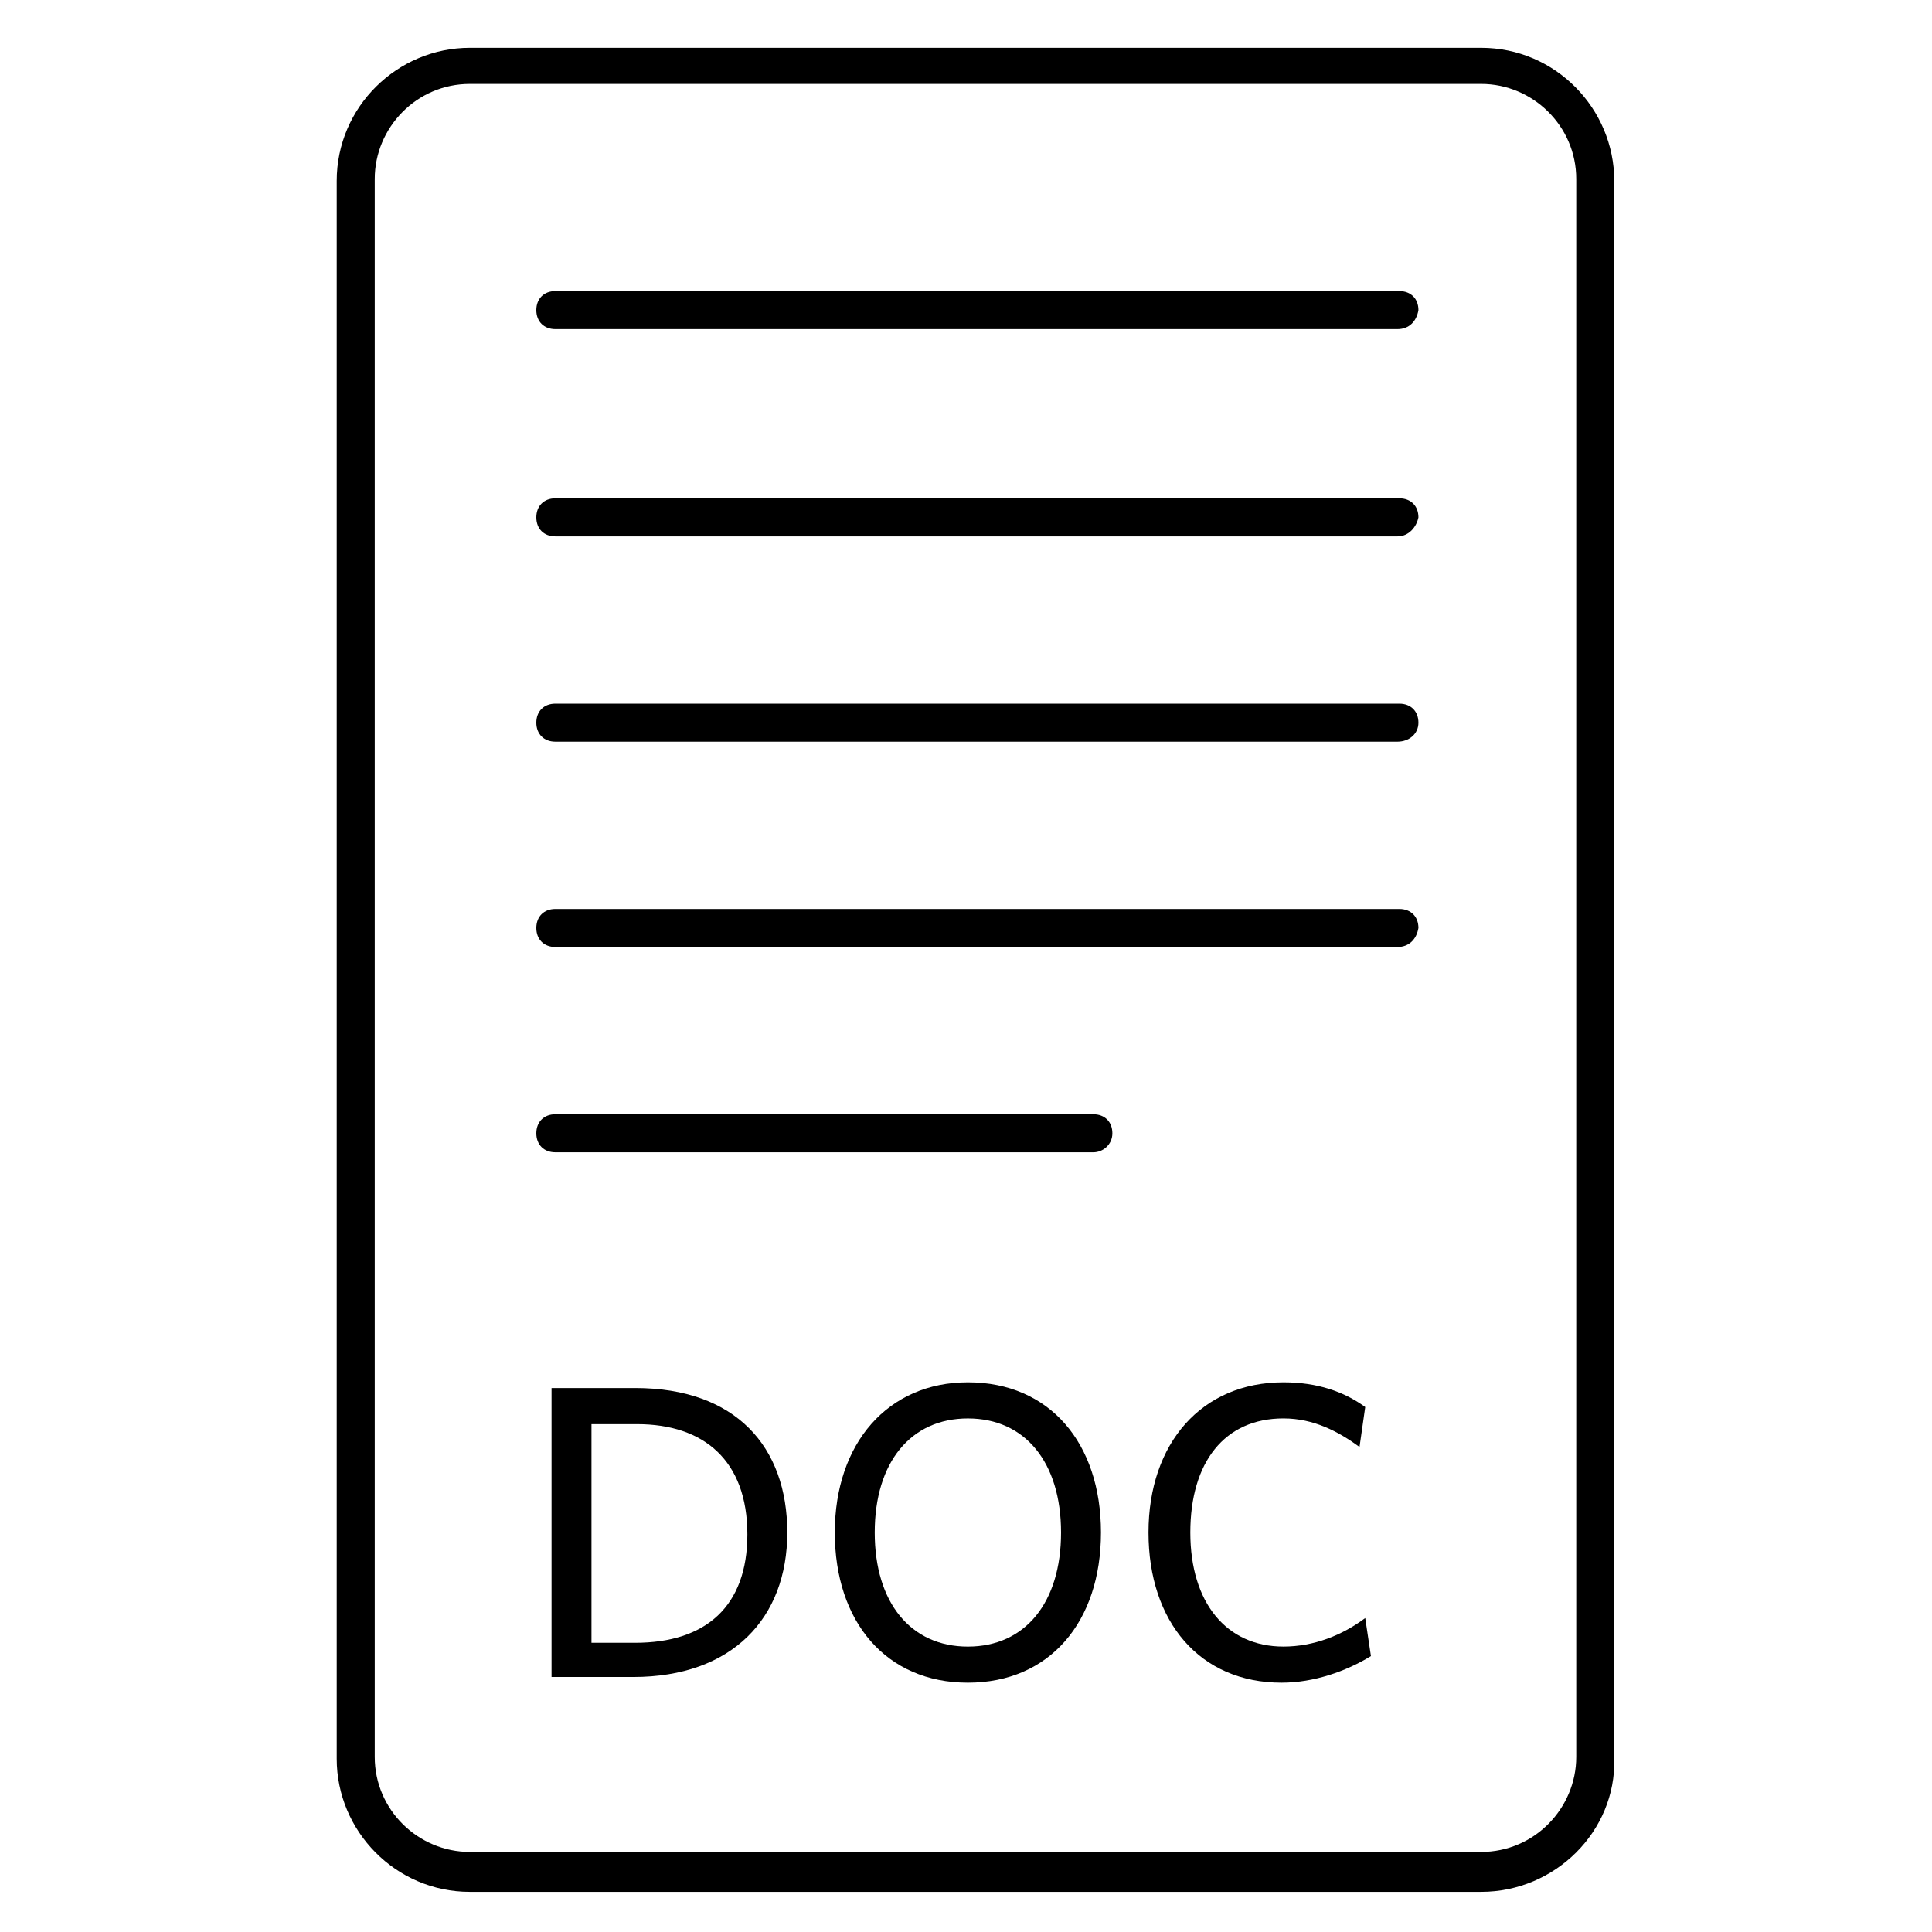
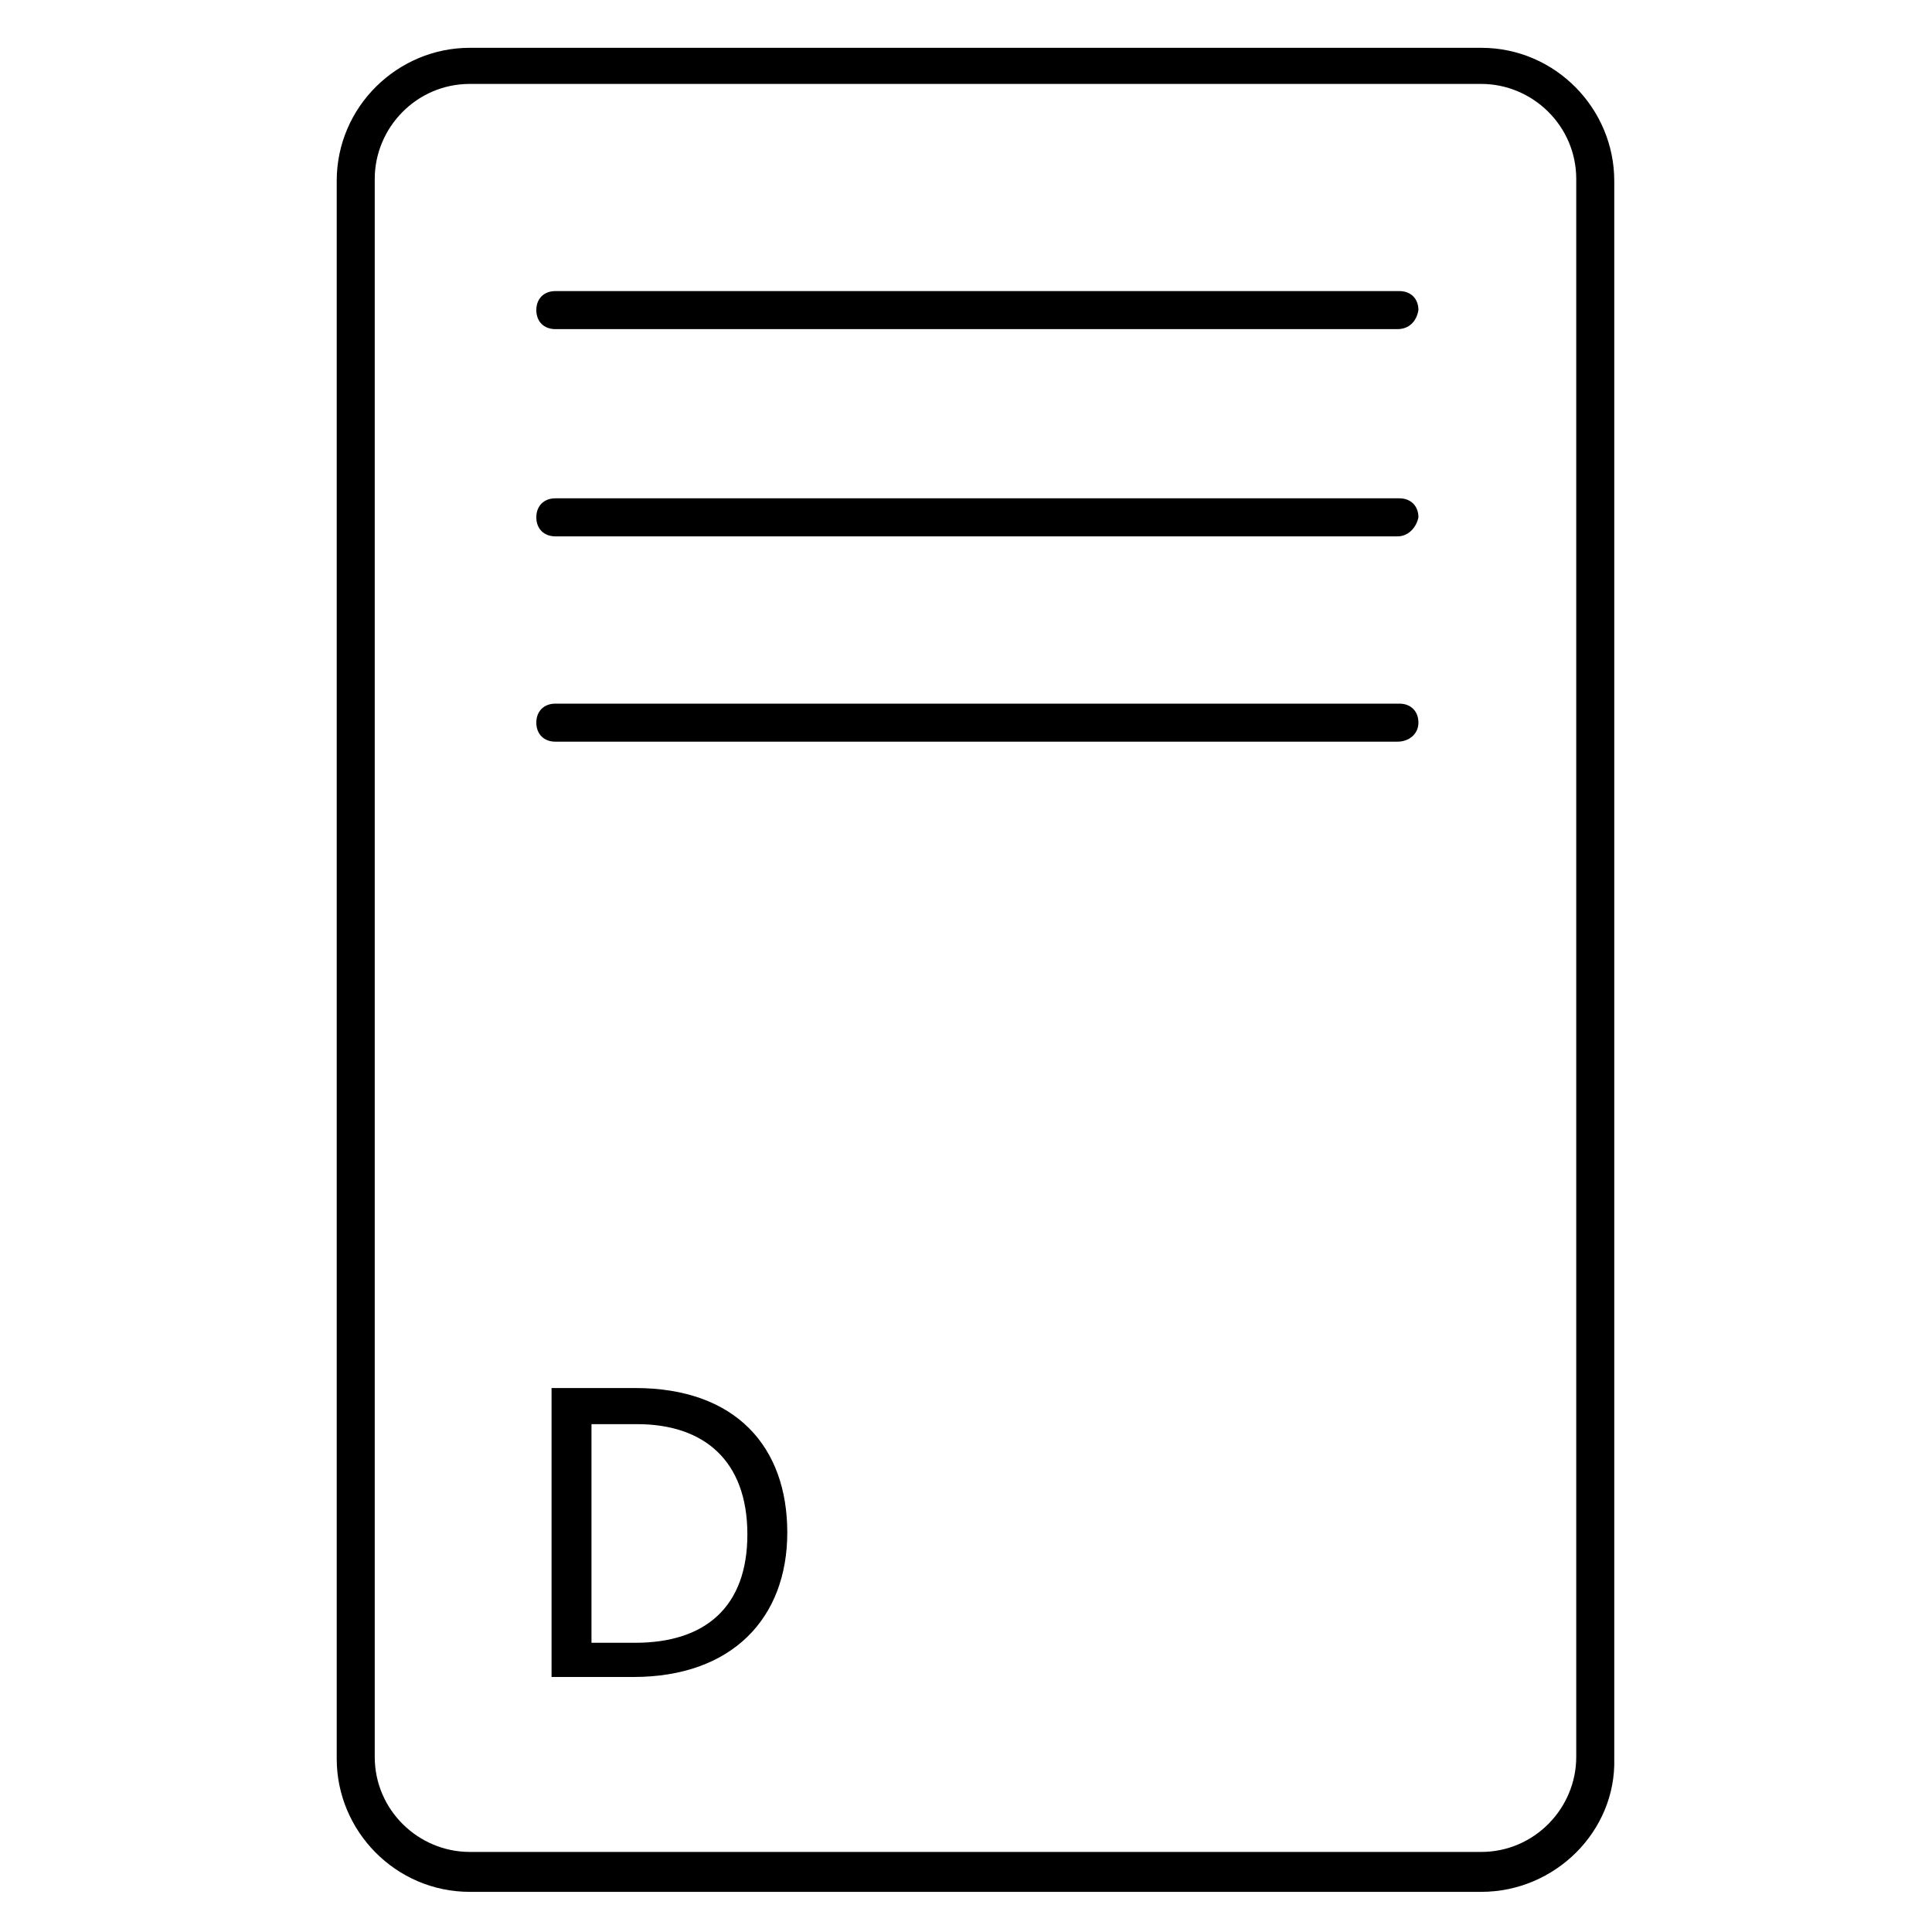
<svg xmlns="http://www.w3.org/2000/svg" fill="#000000" width="800px" height="800px" version="1.1" viewBox="144 144 512 512">
  <g>
    <path d="m536.53 645.36h-268.03c-19.648 0-35.266-16.121-35.266-35.266v-418.16c0-19.648 16.121-35.266 35.266-35.266h268.03c19.648 0 35.266 16.121 35.266 35.266v418.16c0.504 19.141-15.617 35.266-35.266 35.266zm-268.03-479.12c-14.105 0-25.191 11.586-25.191 25.191v418.16c0 14.105 11.586 25.191 25.191 25.191h268.03c14.105 0 25.191-11.586 25.191-25.191v-418.16c0-14.105-11.586-25.191-25.191-25.191h-268.03z" />
    <path d="m514.36 231.22h-223.19c-3.023 0-5.039-2.016-5.039-5.039 0-3.023 2.016-5.039 5.039-5.039h223.69c3.023 0 5.039 2.016 5.039 5.039-0.504 3.023-2.519 5.039-5.543 5.039z" />
    <path d="m514.36 286.14h-223.19c-3.023 0-5.039-2.016-5.039-5.039 0-3.023 2.016-5.039 5.039-5.039h223.69c3.023 0 5.039 2.016 5.039 5.039-0.504 2.519-2.519 5.039-5.543 5.039z" />
    <path d="m514.36 340.55h-223.19c-3.023 0-5.039-2.016-5.039-5.039 0-3.023 2.016-5.039 5.039-5.039h223.69c3.023 0 5.039 2.016 5.039 5.039 0 3.023-2.519 5.039-5.543 5.039z" />
-     <path d="m514.36 394.96h-223.19c-3.023 0-5.039-2.016-5.039-5.039s2.016-5.039 5.039-5.039h223.69c3.023 0 5.039 2.016 5.039 5.039-0.504 3.023-2.519 5.039-5.543 5.039z" />
-     <path d="m433.75 449.37h-142.58c-3.023 0-5.039-2.016-5.039-5.039 0-3.023 2.016-5.039 5.039-5.039h142.58c3.023 0 5.039 2.016 5.039 5.039 0 3.023-2.519 5.039-5.039 5.039z" />
    <path d="m311.83 588.42h-21.664v-76.578h22.168c26.703 0 40.305 15.617 40.305 38.289 0 22.672-14.609 38.289-40.809 38.289zm1.008-67.004h-12.09v57.938h11.586c18.641 0 29.727-9.574 29.727-28.719-0.004-19.648-11.59-29.219-29.223-29.219z" />
-     <path d="m400.5 589.93c-21.664 0-35.266-16.121-35.266-39.801 0-23.68 14.105-39.801 35.266-39.801 21.664 0 35.266 16.121 35.266 39.801 0 23.68-13.602 39.801-35.266 39.801zm0-70.027c-15.113 0-24.688 11.586-24.688 30.23 0 18.641 9.574 30.23 24.688 30.23 15.113 0 24.688-11.586 24.688-30.23-0.004-18.645-9.574-30.23-24.688-30.23z" />
-     <path d="m483.63 589.93c-21.664 0-35.266-16.121-35.266-39.801 0-23.68 14.105-39.801 35.77-39.801 9.07 0 16.121 2.519 21.664 6.551l-1.512 10.578c-5.543-4.031-12.09-7.559-20.152-7.559-15.617 0-24.688 11.586-24.688 30.23 0 18.641 9.574 30.23 24.688 30.23 8.062 0 15.617-3.023 21.664-7.559l1.512 10.078c-6.551 4.027-15.117 7.051-23.68 7.051z" />
  </g>
</svg>